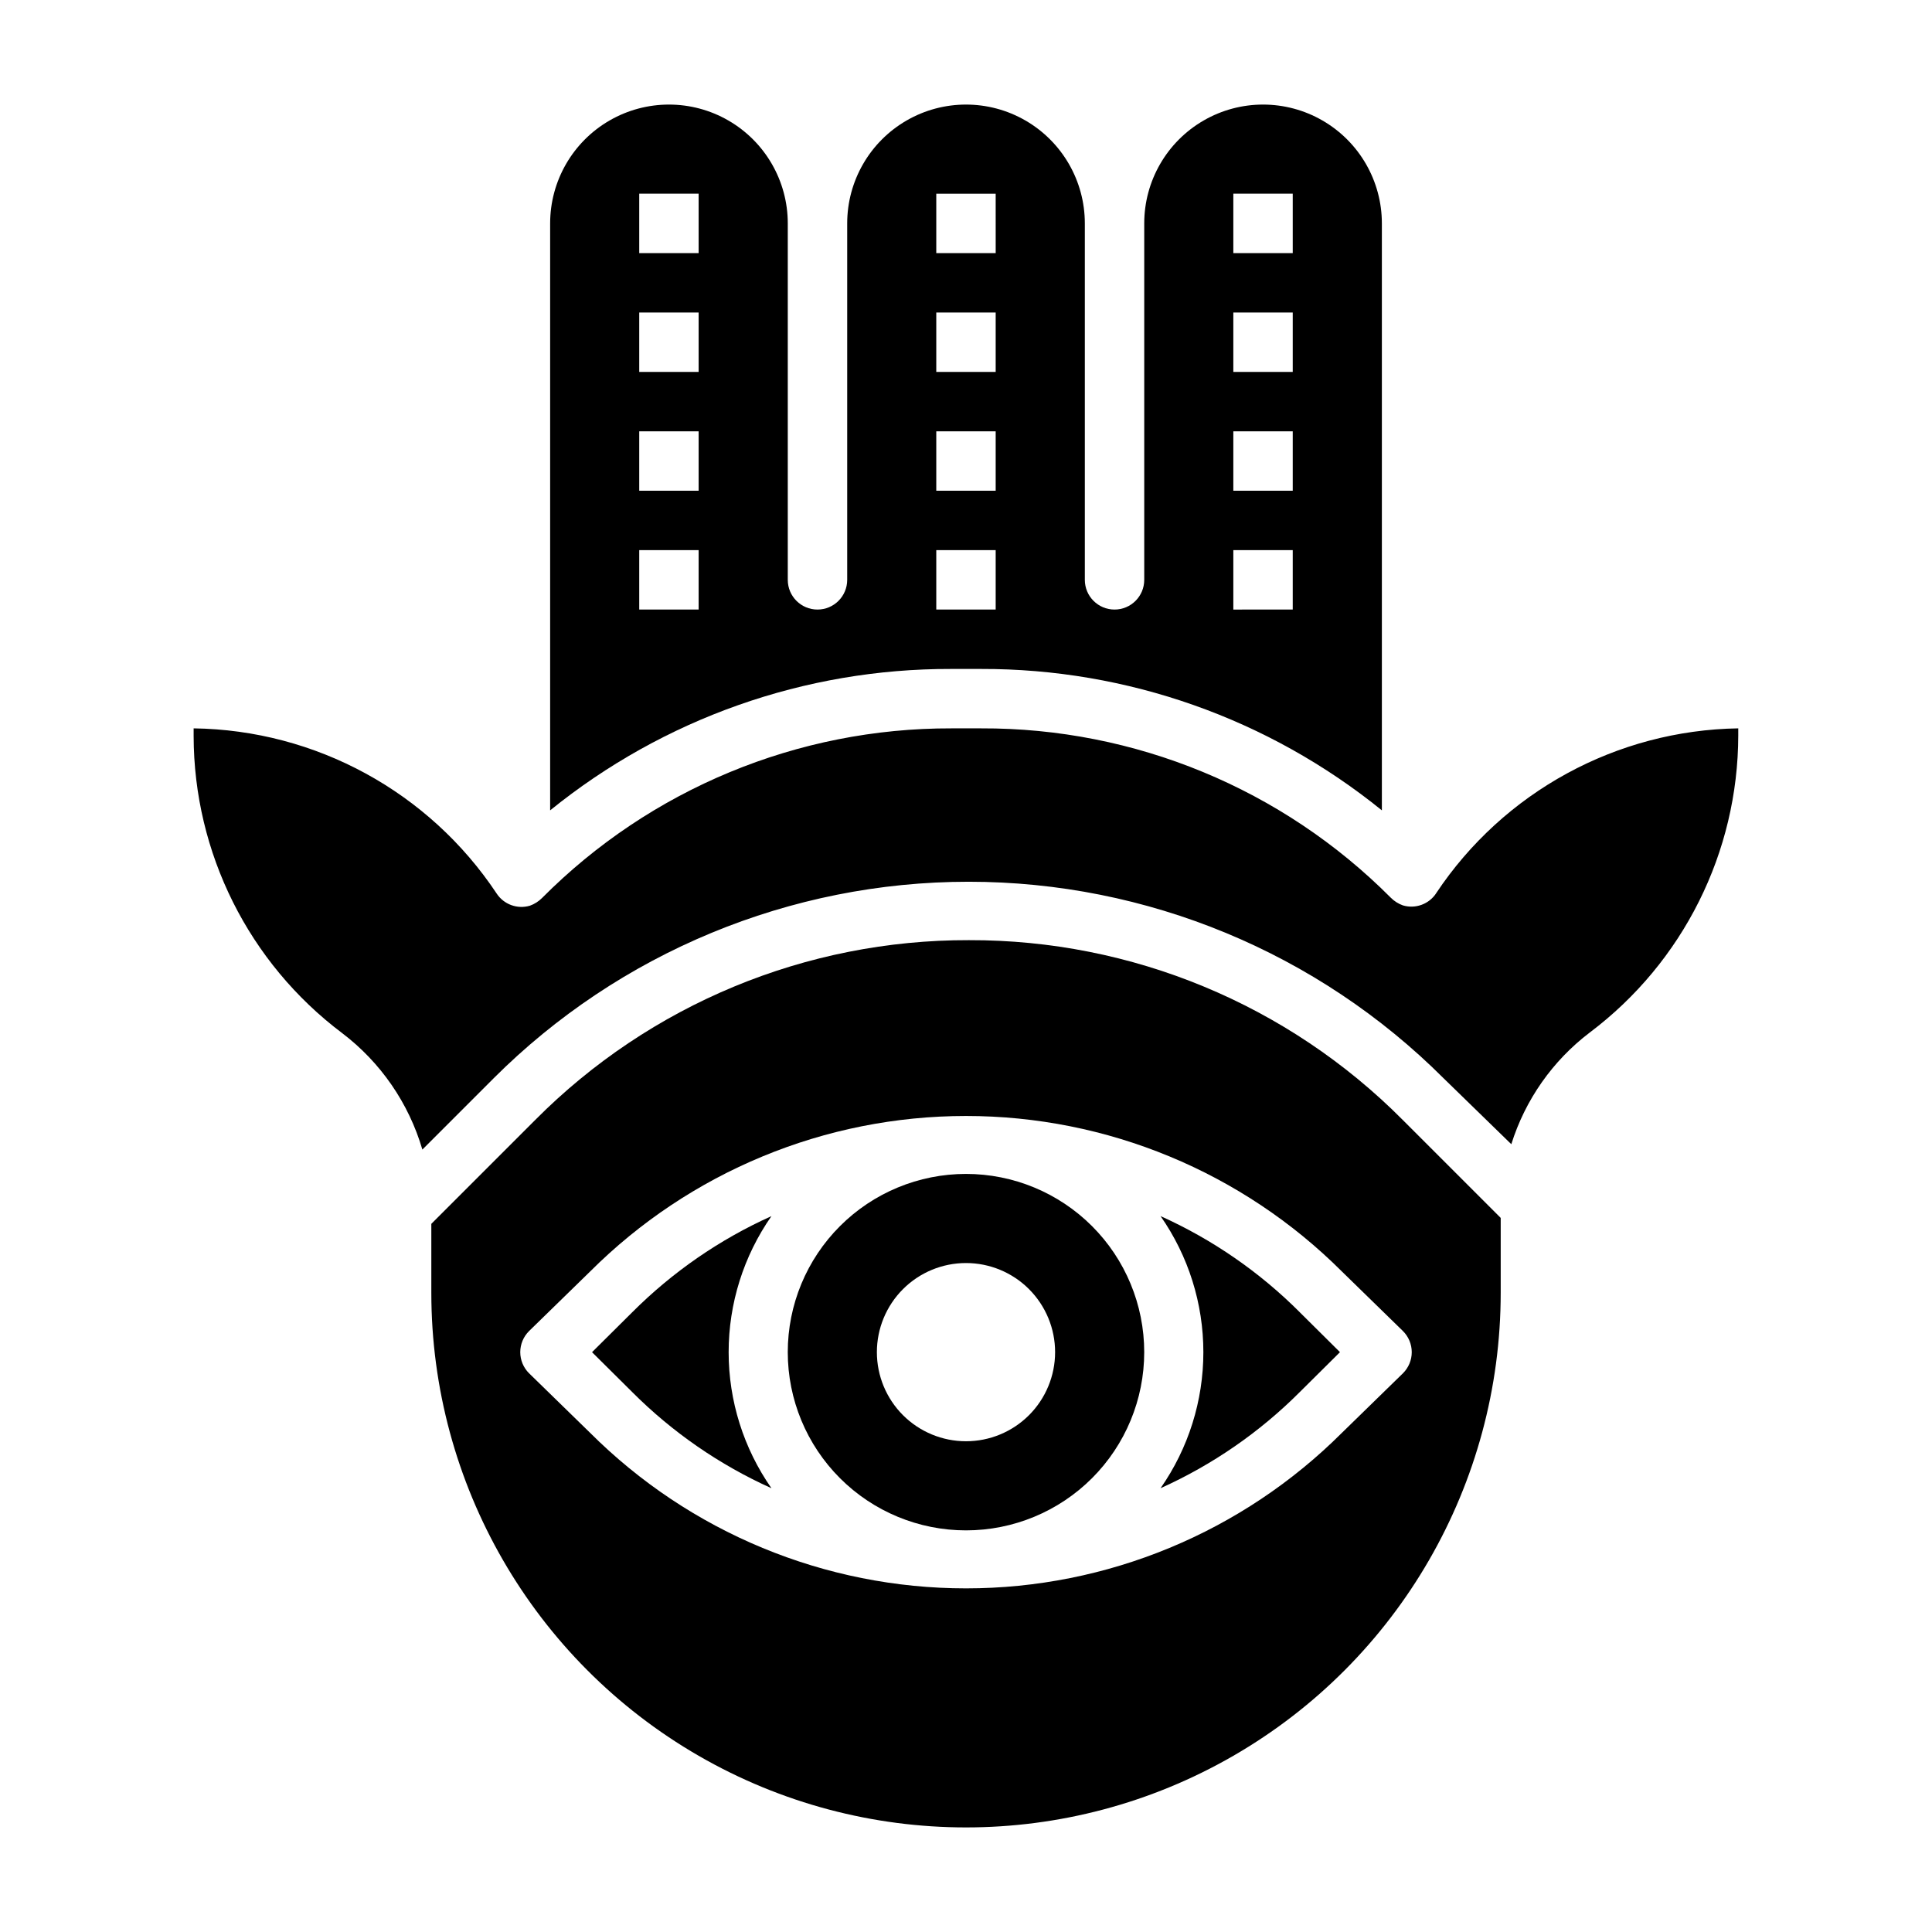
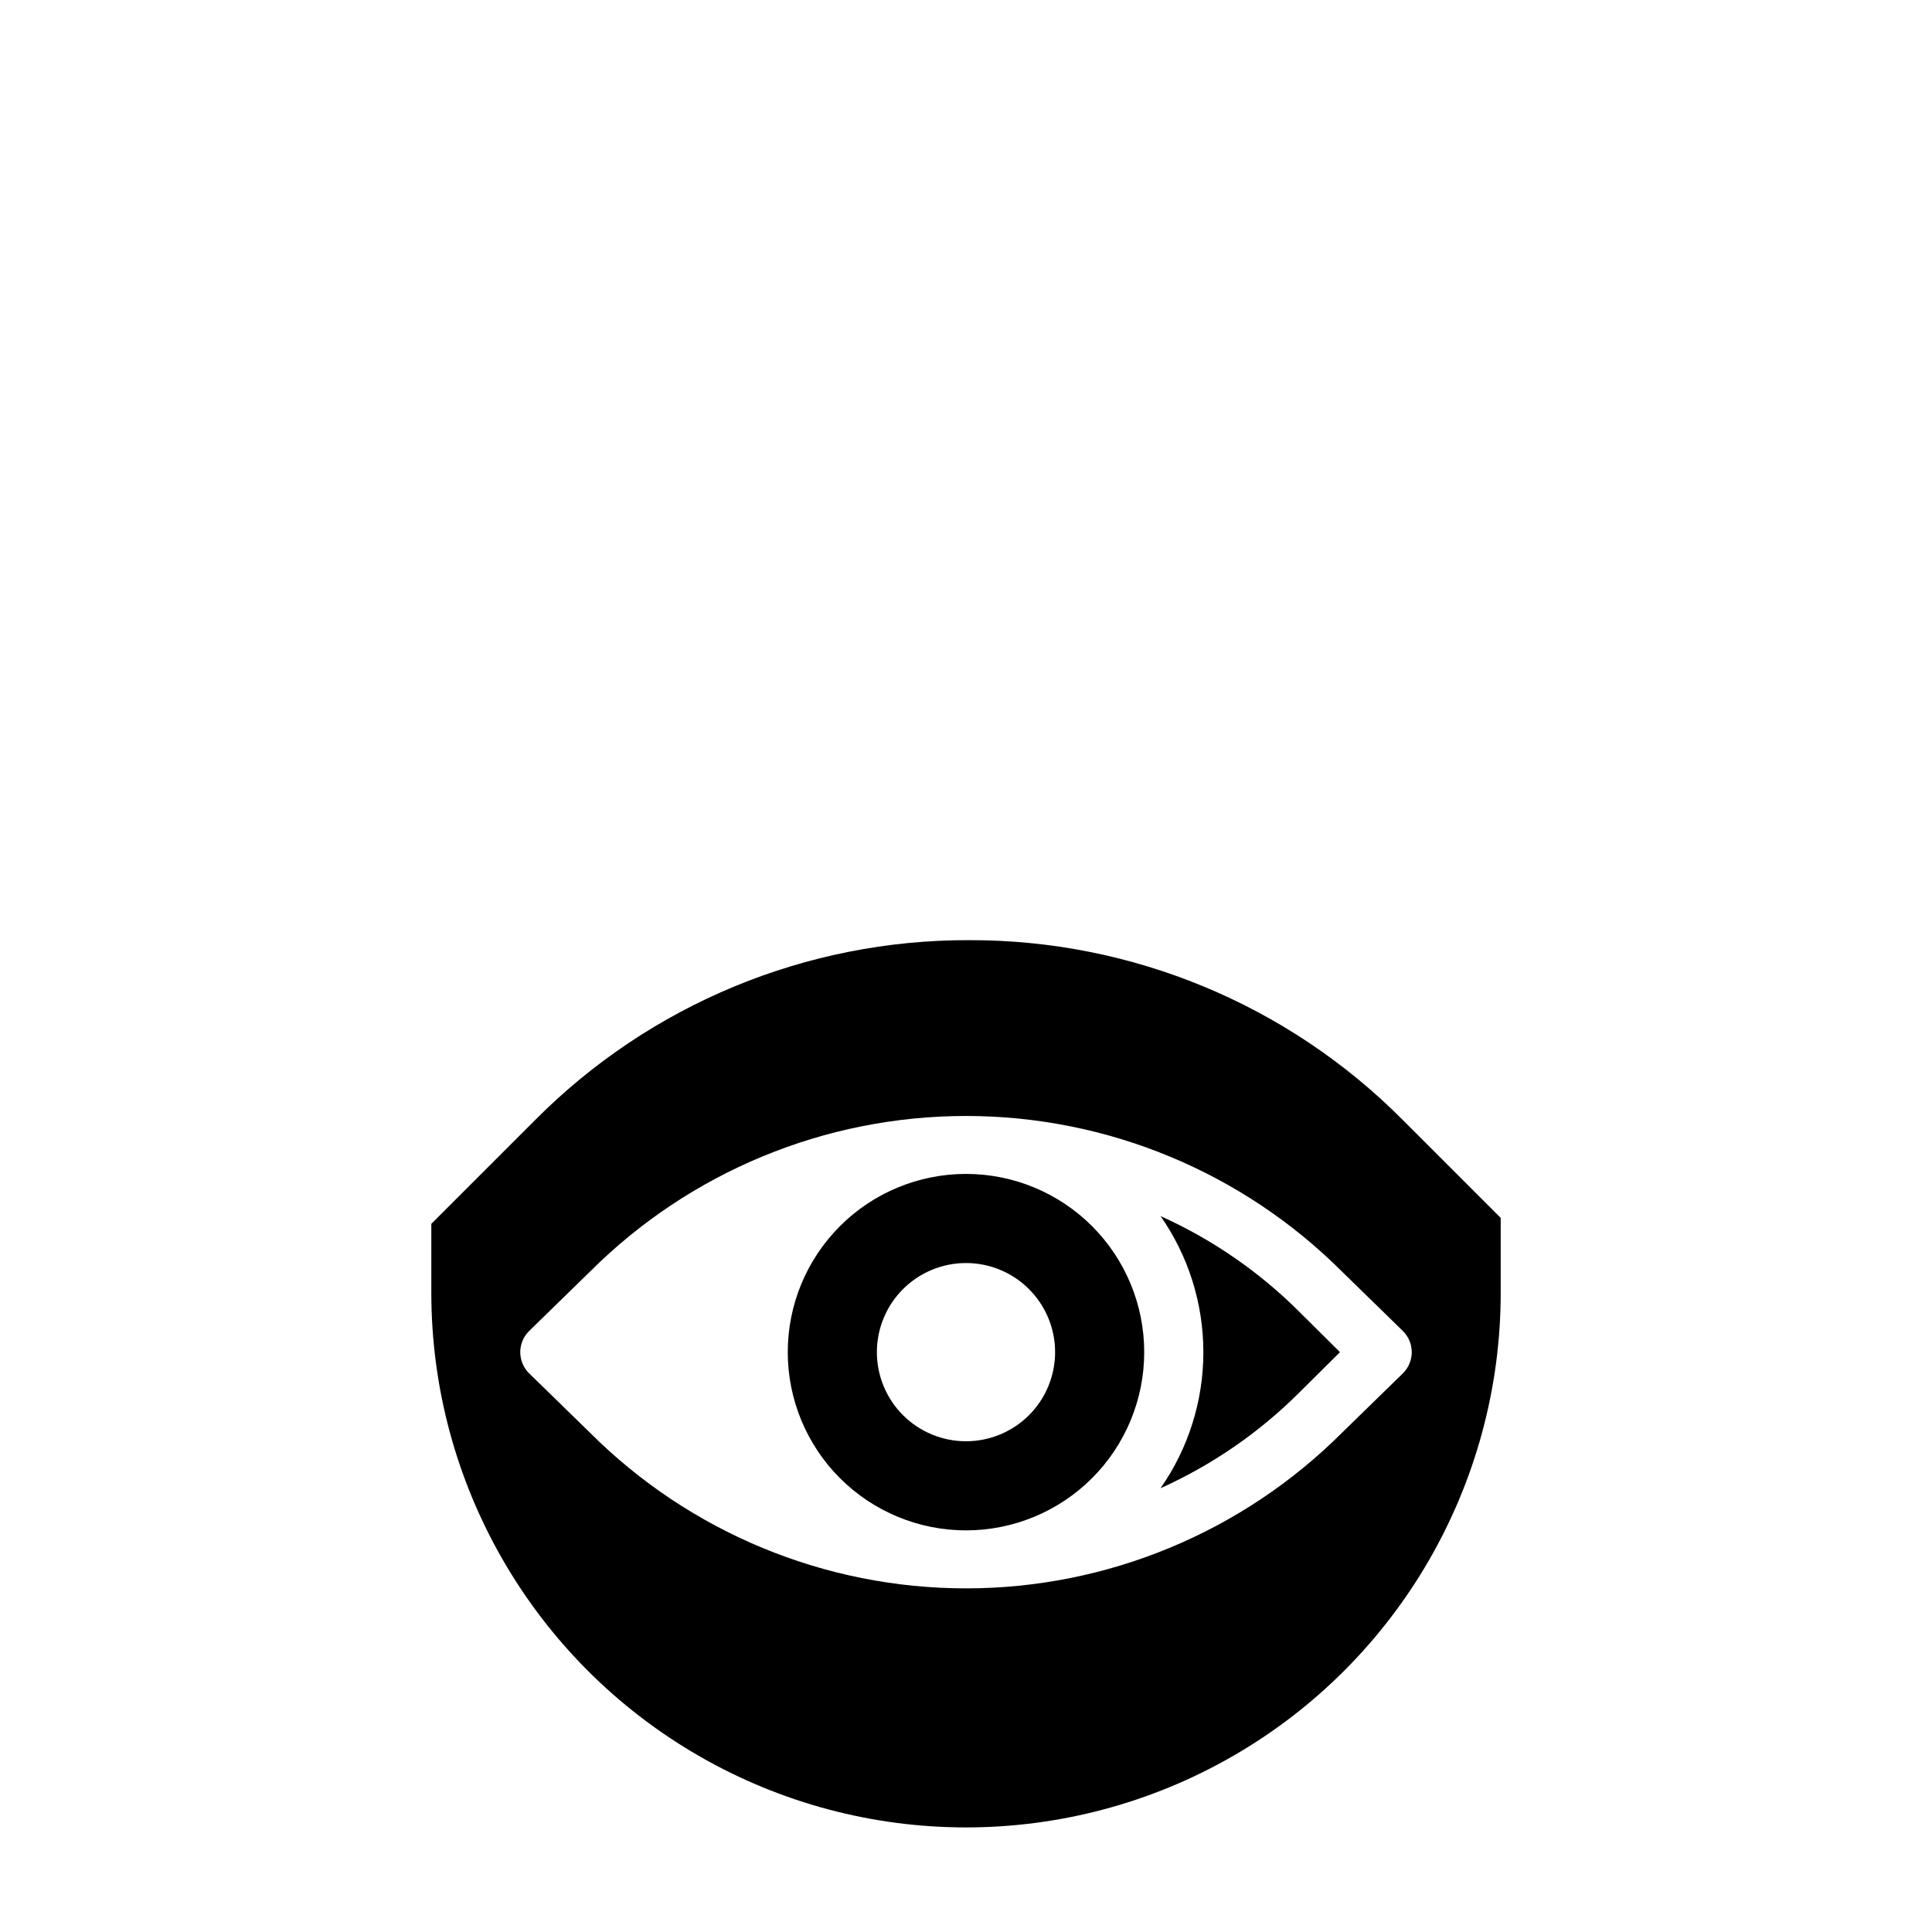
<svg xmlns="http://www.w3.org/2000/svg" fill="#000000" width="800px" height="800px" version="1.1" viewBox="144 144 512 512">
  <g>
    <path d="m400 455.1c-12.527 0-24.543 4.977-33.398 13.836-8.859 8.855-13.836 20.871-13.836 33.398 0 12.527 4.977 24.539 13.836 33.398 8.855 8.855 20.871 13.832 33.398 13.832 12.523 0 24.539-4.977 33.398-13.832 8.855-8.859 13.832-20.871 13.832-33.398 0-12.527-4.977-24.543-13.832-33.398-8.859-8.859-20.875-13.836-33.398-13.836zm0 70.848c-6.266 0-12.273-2.488-16.699-6.914-4.43-4.43-6.918-10.438-6.918-16.699 0-6.266 2.488-12.27 6.918-16.699 4.426-4.43 10.434-6.918 16.699-6.918 6.262 0 12.27 2.488 16.699 6.918 4.426 4.43 6.914 10.434 6.914 16.699 0 6.262-2.488 12.27-6.914 16.699-4.43 4.426-10.438 6.914-16.699 6.914z" />
-     <path d="m404.01 321.28c38.656-0.094 76.16 13.141 106.2 37.473v-155.55c0-11.25-6-21.645-15.746-27.27-9.742-5.625-21.742-5.625-31.484 0-9.746 5.625-15.746 16.02-15.746 27.27v94.465c0 4.348-3.523 7.871-7.871 7.871s-7.871-3.523-7.871-7.871v-94.465c0-11.25-6.004-21.645-15.746-27.27-9.742-5.625-21.746-5.625-31.488 0-9.742 5.625-15.742 16.02-15.742 27.27v94.465c0 4.348-3.527 7.871-7.875 7.871-4.348 0-7.871-3.523-7.871-7.871v-94.465c0-11.25-6-21.645-15.742-27.27-9.742-5.625-21.746-5.625-31.488 0-9.742 5.625-15.746 16.02-15.746 27.27v155.55c30.035-24.332 67.543-37.566 106.2-37.473zm66.836-125.95h15.742v15.746h-15.742zm0 31.488h15.742v15.742l-15.742 0.004zm0 31.488h15.742v15.742l-15.742 0.004zm0 31.488h15.742v15.742l-15.742 0.004zm-141.7 15.746h-15.742v-15.746h15.742zm0-31.488h-15.742v-15.746h15.742zm0-31.488h-15.742v-15.746h15.742zm0-31.488h-15.742v-15.746h15.742zm62.977-15.742h15.742l0.004 15.742h-15.746zm0 31.488h15.742v15.742h-15.742zm0 31.488h15.742v15.742h-15.742zm0 31.488h15.742v15.742h-15.742z" />
    <path d="m451.56 466.28c7.383 10.574 11.344 23.156 11.344 36.055 0 12.895-3.961 25.48-11.344 36.055 13.754-6.191 26.266-14.832 36.922-25.508l10.625-10.547-10.629-10.547 0.004-0.004c-10.656-10.672-23.168-19.316-36.922-25.504z" />
-     <path d="m311.52 491.79-10.625 10.551 10.629 10.547h-0.004c10.656 10.676 23.168 19.316 36.922 25.508-7.383-10.574-11.344-23.16-11.344-36.055 0-12.898 3.961-25.48 11.344-36.055-13.754 6.188-26.266 14.832-36.922 25.504z" />
-     <path d="m524.61 380.71c-1.906 2.902-5.488 4.215-8.816 3.231-1.215-0.434-2.32-1.133-3.227-2.047-28.738-28.863-67.832-45.02-108.56-44.871h-7.871c-40.711-0.109-79.773 16.078-108.48 44.949-0.91 0.914-2.012 1.613-3.227 2.047-3.328 0.984-6.91-0.328-8.816-3.231-17.902-26.945-47.945-43.324-80.297-43.766v2.047c0.051 30.961 14.621 60.102 39.363 78.719 10.199 7.75 17.648 18.562 21.254 30.859l18.812-18.812v-0.004c33.406-33.398 78.715-52.16 125.95-52.16s92.547 18.762 125.95 52.16l17.867 17.398c3.691-11.781 10.953-22.129 20.785-29.598 24.738-18.617 39.309-47.762 39.359-78.723v-1.887c-32.25 0.5-62.188 16.84-80.059 43.688z" />
    <path d="m400.79 393.15c-43.133-0.113-84.52 17.035-114.93 47.629l-27.555 27.551v18.262c0 50.625 27.008 97.402 70.848 122.71 43.844 25.309 97.855 25.309 141.7 0 43.84-25.312 70.848-72.09 70.848-122.71v-19.836l-25.977-25.977c-30.41-30.594-71.797-47.742-114.93-47.629zm115.01 114.78-16.137 15.742c-26.438 26.418-62.285 41.262-99.66 41.262-37.379 0-73.223-14.844-99.66-41.262l-16.137-15.742h-0.004c-1.488-1.48-2.328-3.492-2.328-5.59 0-2.102 0.84-4.113 2.328-5.59l16.137-15.742 0.004-0.004c26.438-26.418 62.281-41.258 99.66-41.258 37.375 0 73.223 14.84 99.66 41.258l16.137 15.742v0.004c1.488 1.477 2.328 3.488 2.328 5.59 0 2.098-0.84 4.109-2.328 5.59z" />
  </g>
</svg>